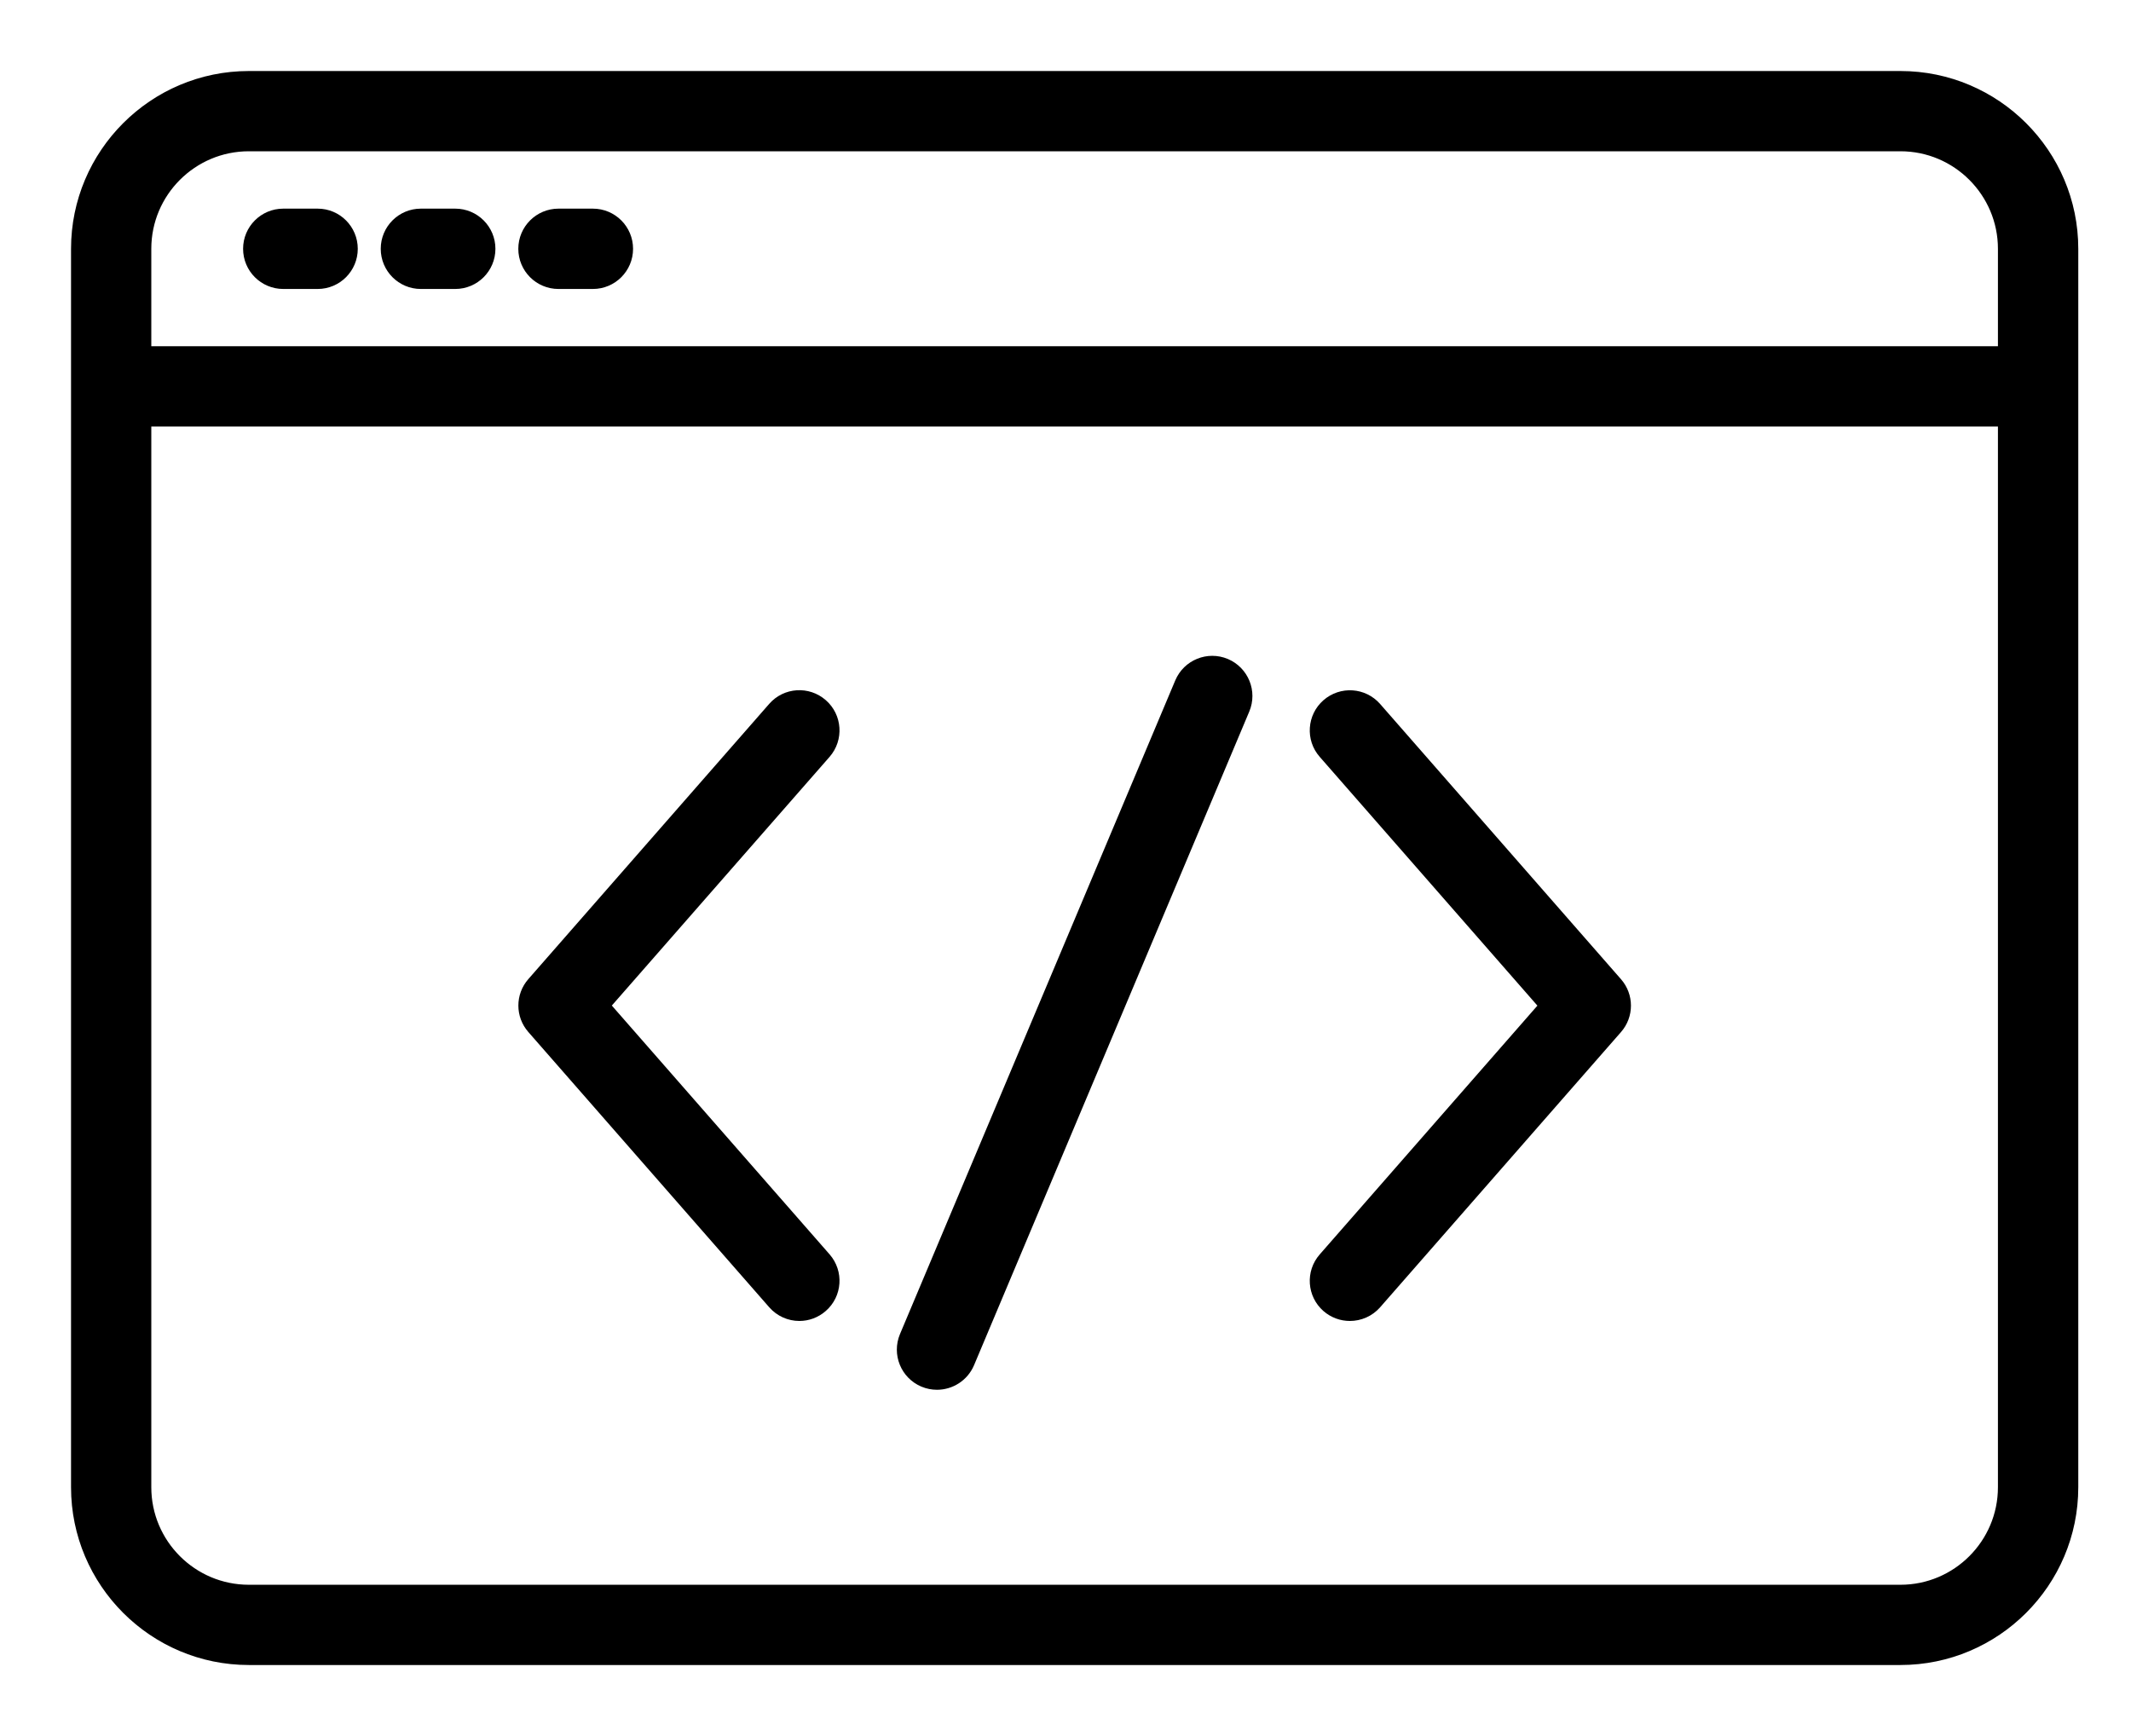
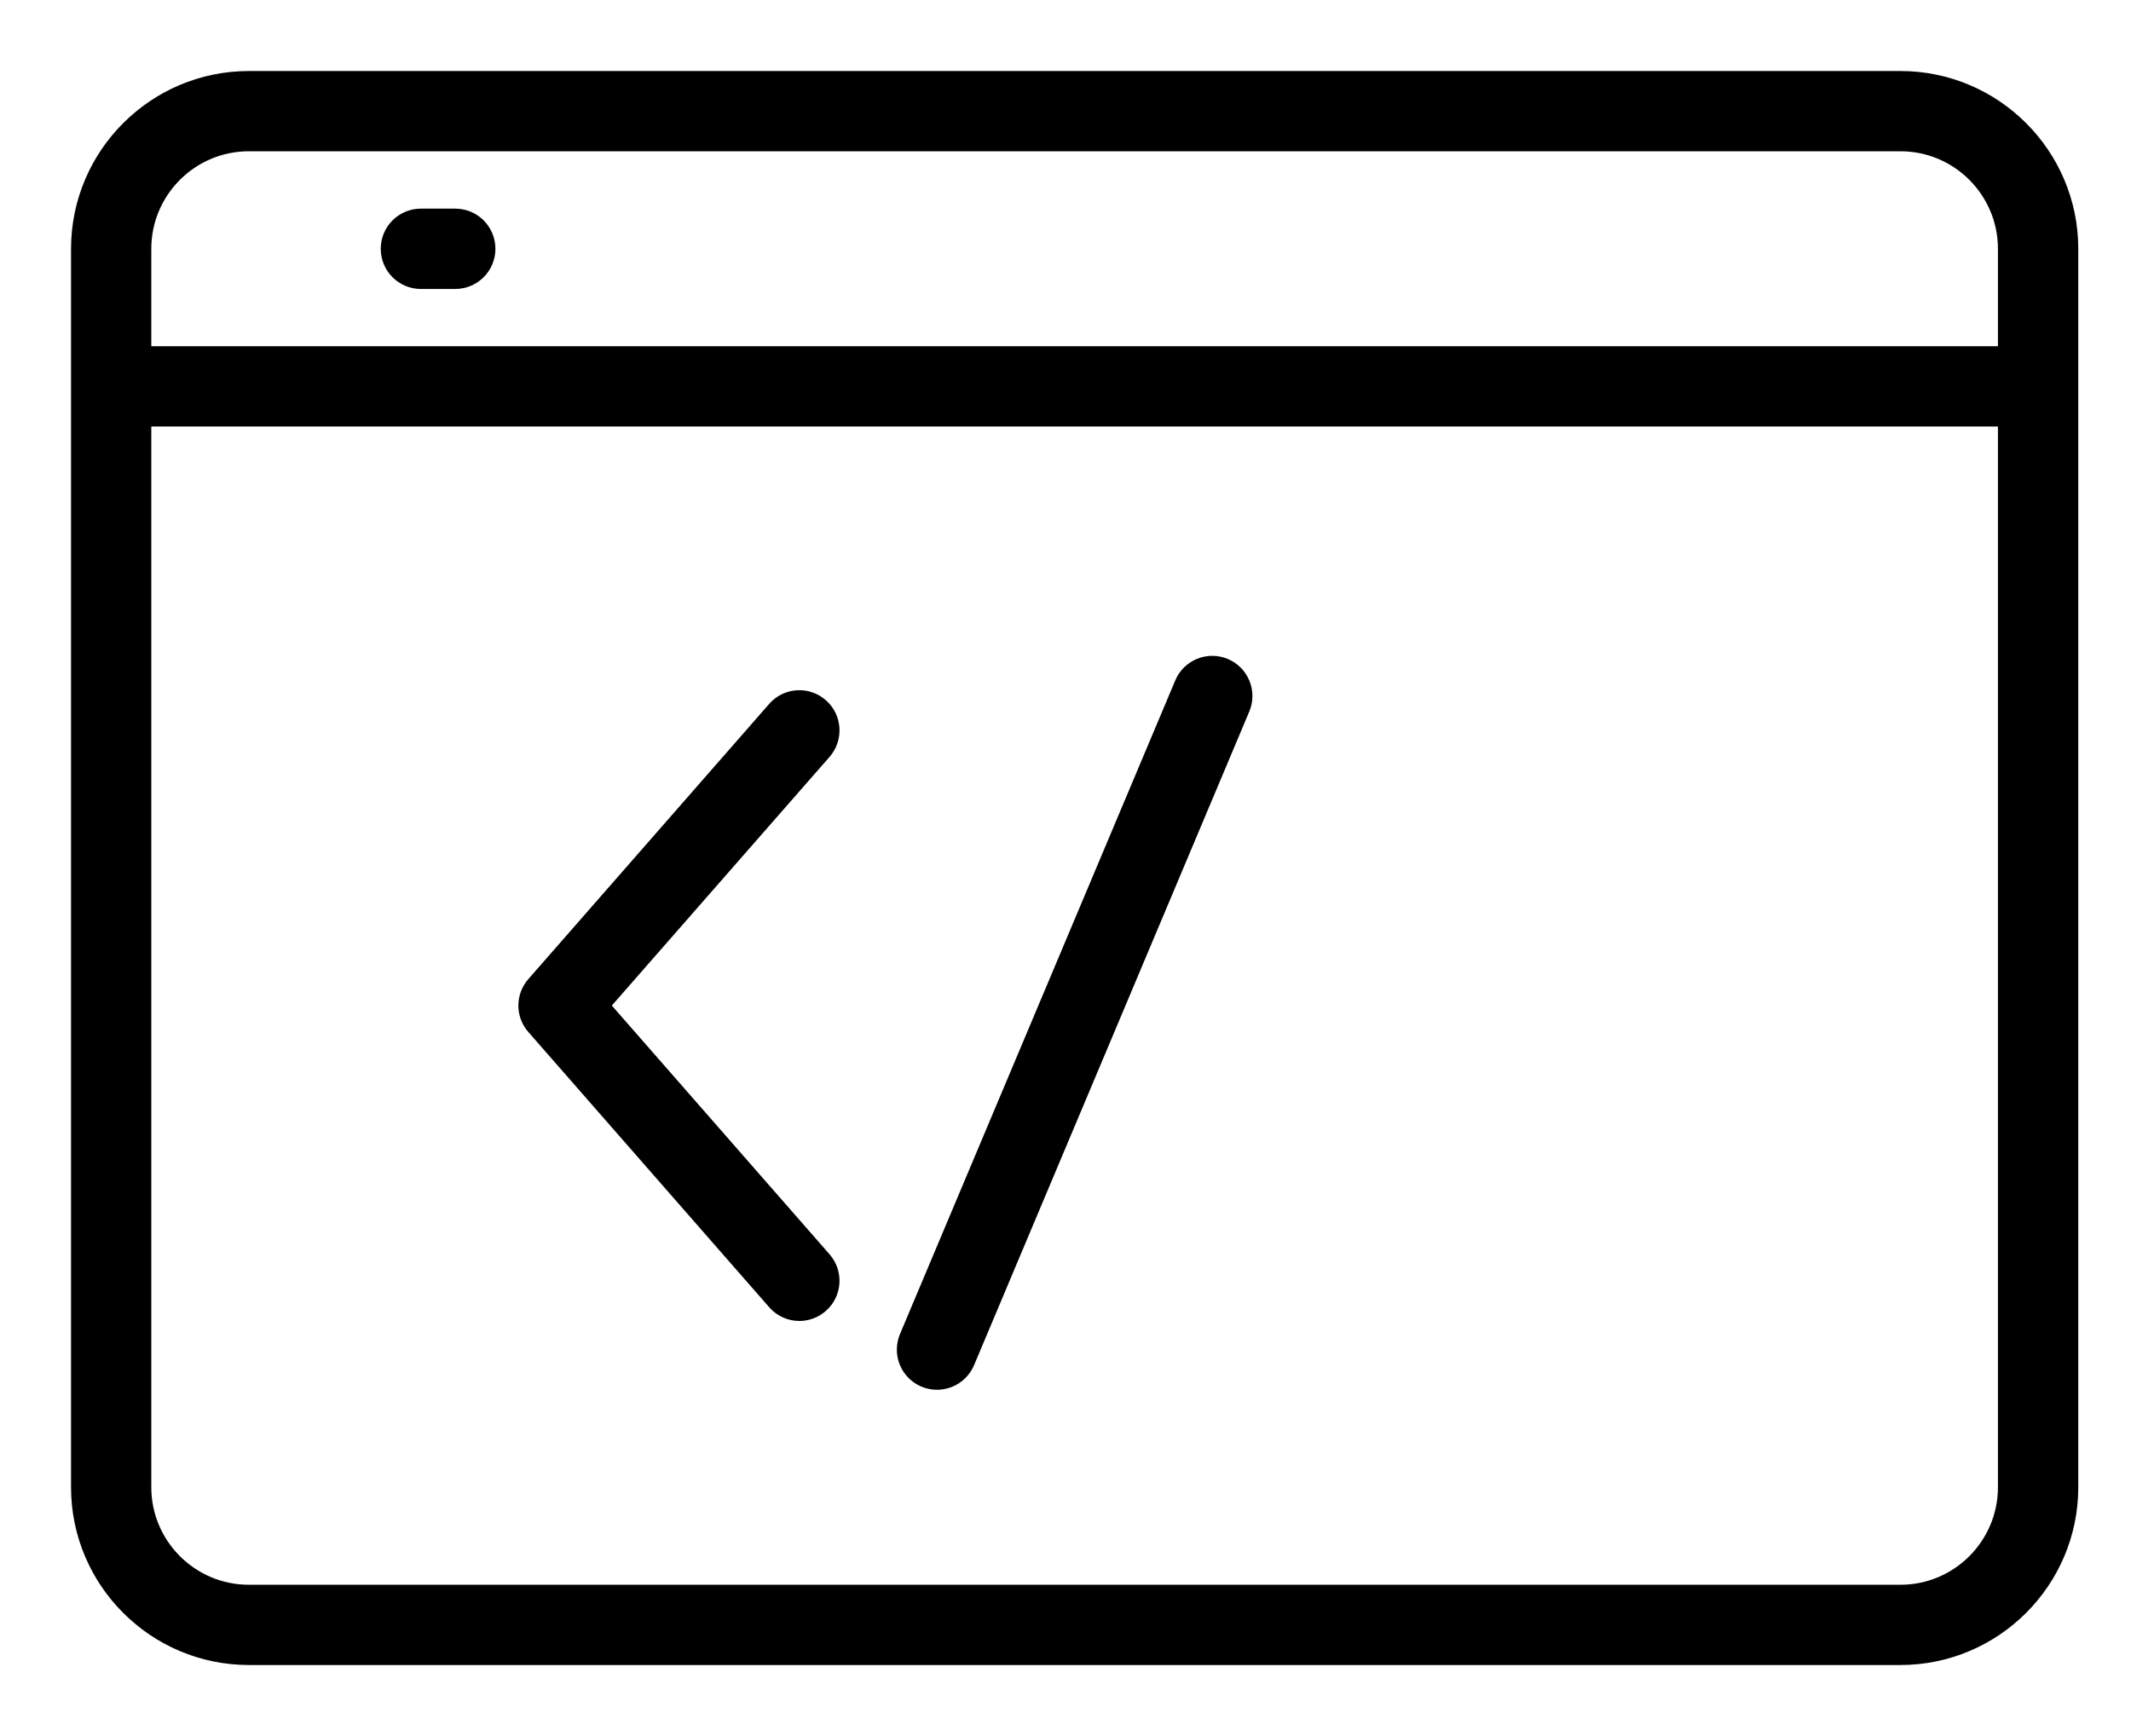
<svg xmlns="http://www.w3.org/2000/svg" width="27" height="22" viewBox="0 0 27 22" fill="none">
  <path d="M24.079 1H3.153C1.966 1 1 1.966 1 3.153V18.847C1 20.034 1.966 21 3.153 21H24.079C25.266 21 26.232 20.034 26.232 18.847V3.153C26.232 1.966 25.266 1 24.079 1ZM25.414 18.847C25.414 19.584 24.815 20.183 24.079 20.183H3.153C2.416 20.183 1.817 19.584 1.817 18.847V5.305H25.414V18.847H25.414ZM25.414 4.488H1.817V3.153C1.817 2.416 2.416 1.817 3.153 1.817H24.079C24.815 1.817 25.414 2.416 25.414 3.153V4.488Z" fill="black" stroke="black" stroke-width="0.2" />
-   <path d="M4.025 2.744H3.589C3.363 2.744 3.18 2.927 3.18 3.153C3.18 3.379 3.363 3.562 3.589 3.562H4.025C4.25 3.562 4.433 3.379 4.433 3.153C4.433 2.927 4.25 2.744 4.025 2.744Z" fill="black" stroke="black" stroke-width="0.2" />
  <path d="M5.768 2.744H5.332C5.107 2.744 4.924 2.927 4.924 3.153C4.924 3.379 5.107 3.562 5.332 3.562H5.768C5.994 3.562 6.177 3.379 6.177 3.153C6.177 2.927 5.994 2.744 5.768 2.744Z" fill="black" stroke="black" stroke-width="0.2" />
-   <path d="M7.512 2.744H7.076C6.851 2.744 6.667 2.927 6.667 3.153C6.667 3.379 6.85 3.562 7.076 3.562H7.512C7.738 3.562 7.921 3.379 7.921 3.153C7.921 2.927 7.738 2.744 7.512 2.744Z" fill="black" stroke="black" stroke-width="0.2" />
  <path d="M7.619 12.743L10.436 9.525C10.584 9.355 10.567 9.096 10.397 8.948C10.227 8.799 9.969 8.816 9.821 8.986L6.769 12.474C6.634 12.628 6.634 12.858 6.769 13.012L9.821 16.5C9.901 16.592 10.014 16.64 10.128 16.64C10.224 16.64 10.32 16.606 10.397 16.538C10.567 16.39 10.584 16.132 10.436 15.962L7.619 12.743Z" fill="black" stroke="black" stroke-width="0.2" />
-   <path d="M20.463 12.475L17.411 8.987C17.262 8.817 17.004 8.8 16.834 8.949C16.665 9.097 16.647 9.356 16.796 9.525L19.612 12.744L16.796 15.963C16.647 16.133 16.665 16.391 16.834 16.539C16.912 16.607 17.008 16.64 17.103 16.64C17.217 16.64 17.33 16.593 17.411 16.501L20.463 13.013C20.598 12.859 20.598 12.629 20.463 12.475Z" fill="black" stroke="black" stroke-width="0.2" />
  <path d="M15.518 8.443C15.31 8.356 15.071 8.453 14.983 8.661L11.495 16.945C11.408 17.153 11.505 17.392 11.713 17.48C11.765 17.502 11.819 17.512 11.872 17.512C12.031 17.512 12.183 17.418 12.249 17.262L15.736 8.979C15.824 8.771 15.726 8.531 15.518 8.443Z" fill="black" stroke="black" stroke-width="0.2" />
</svg>